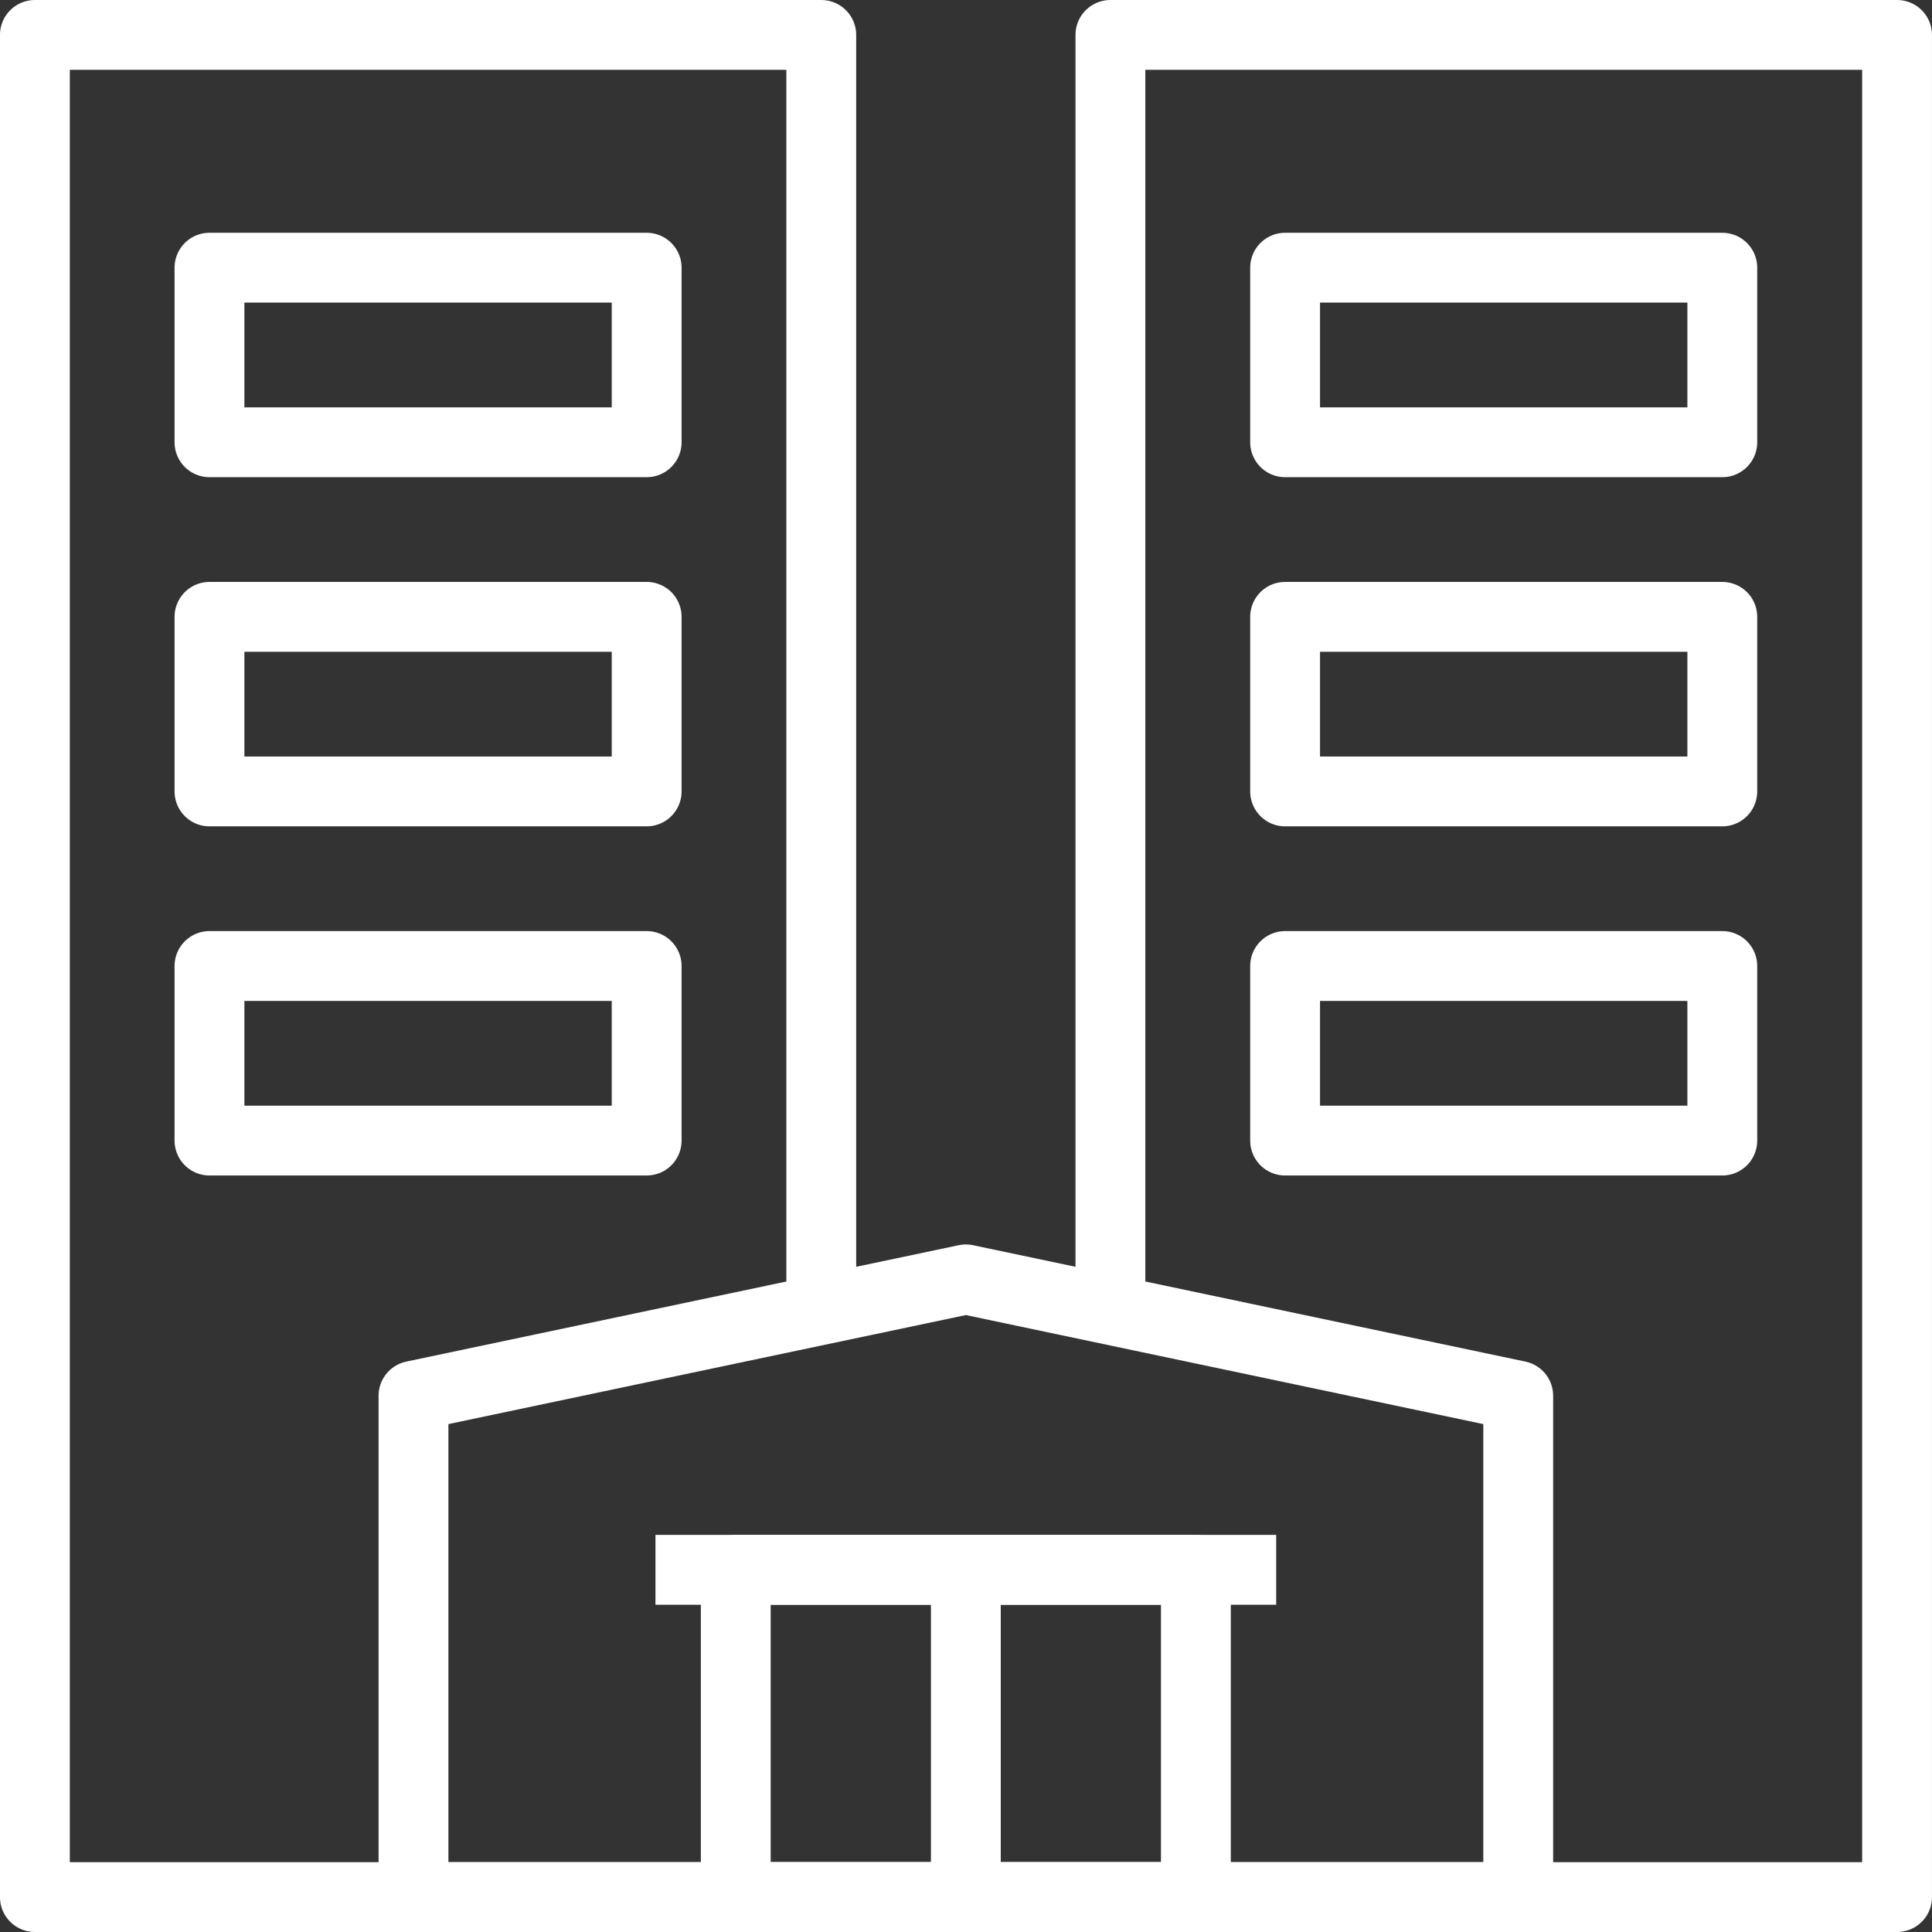
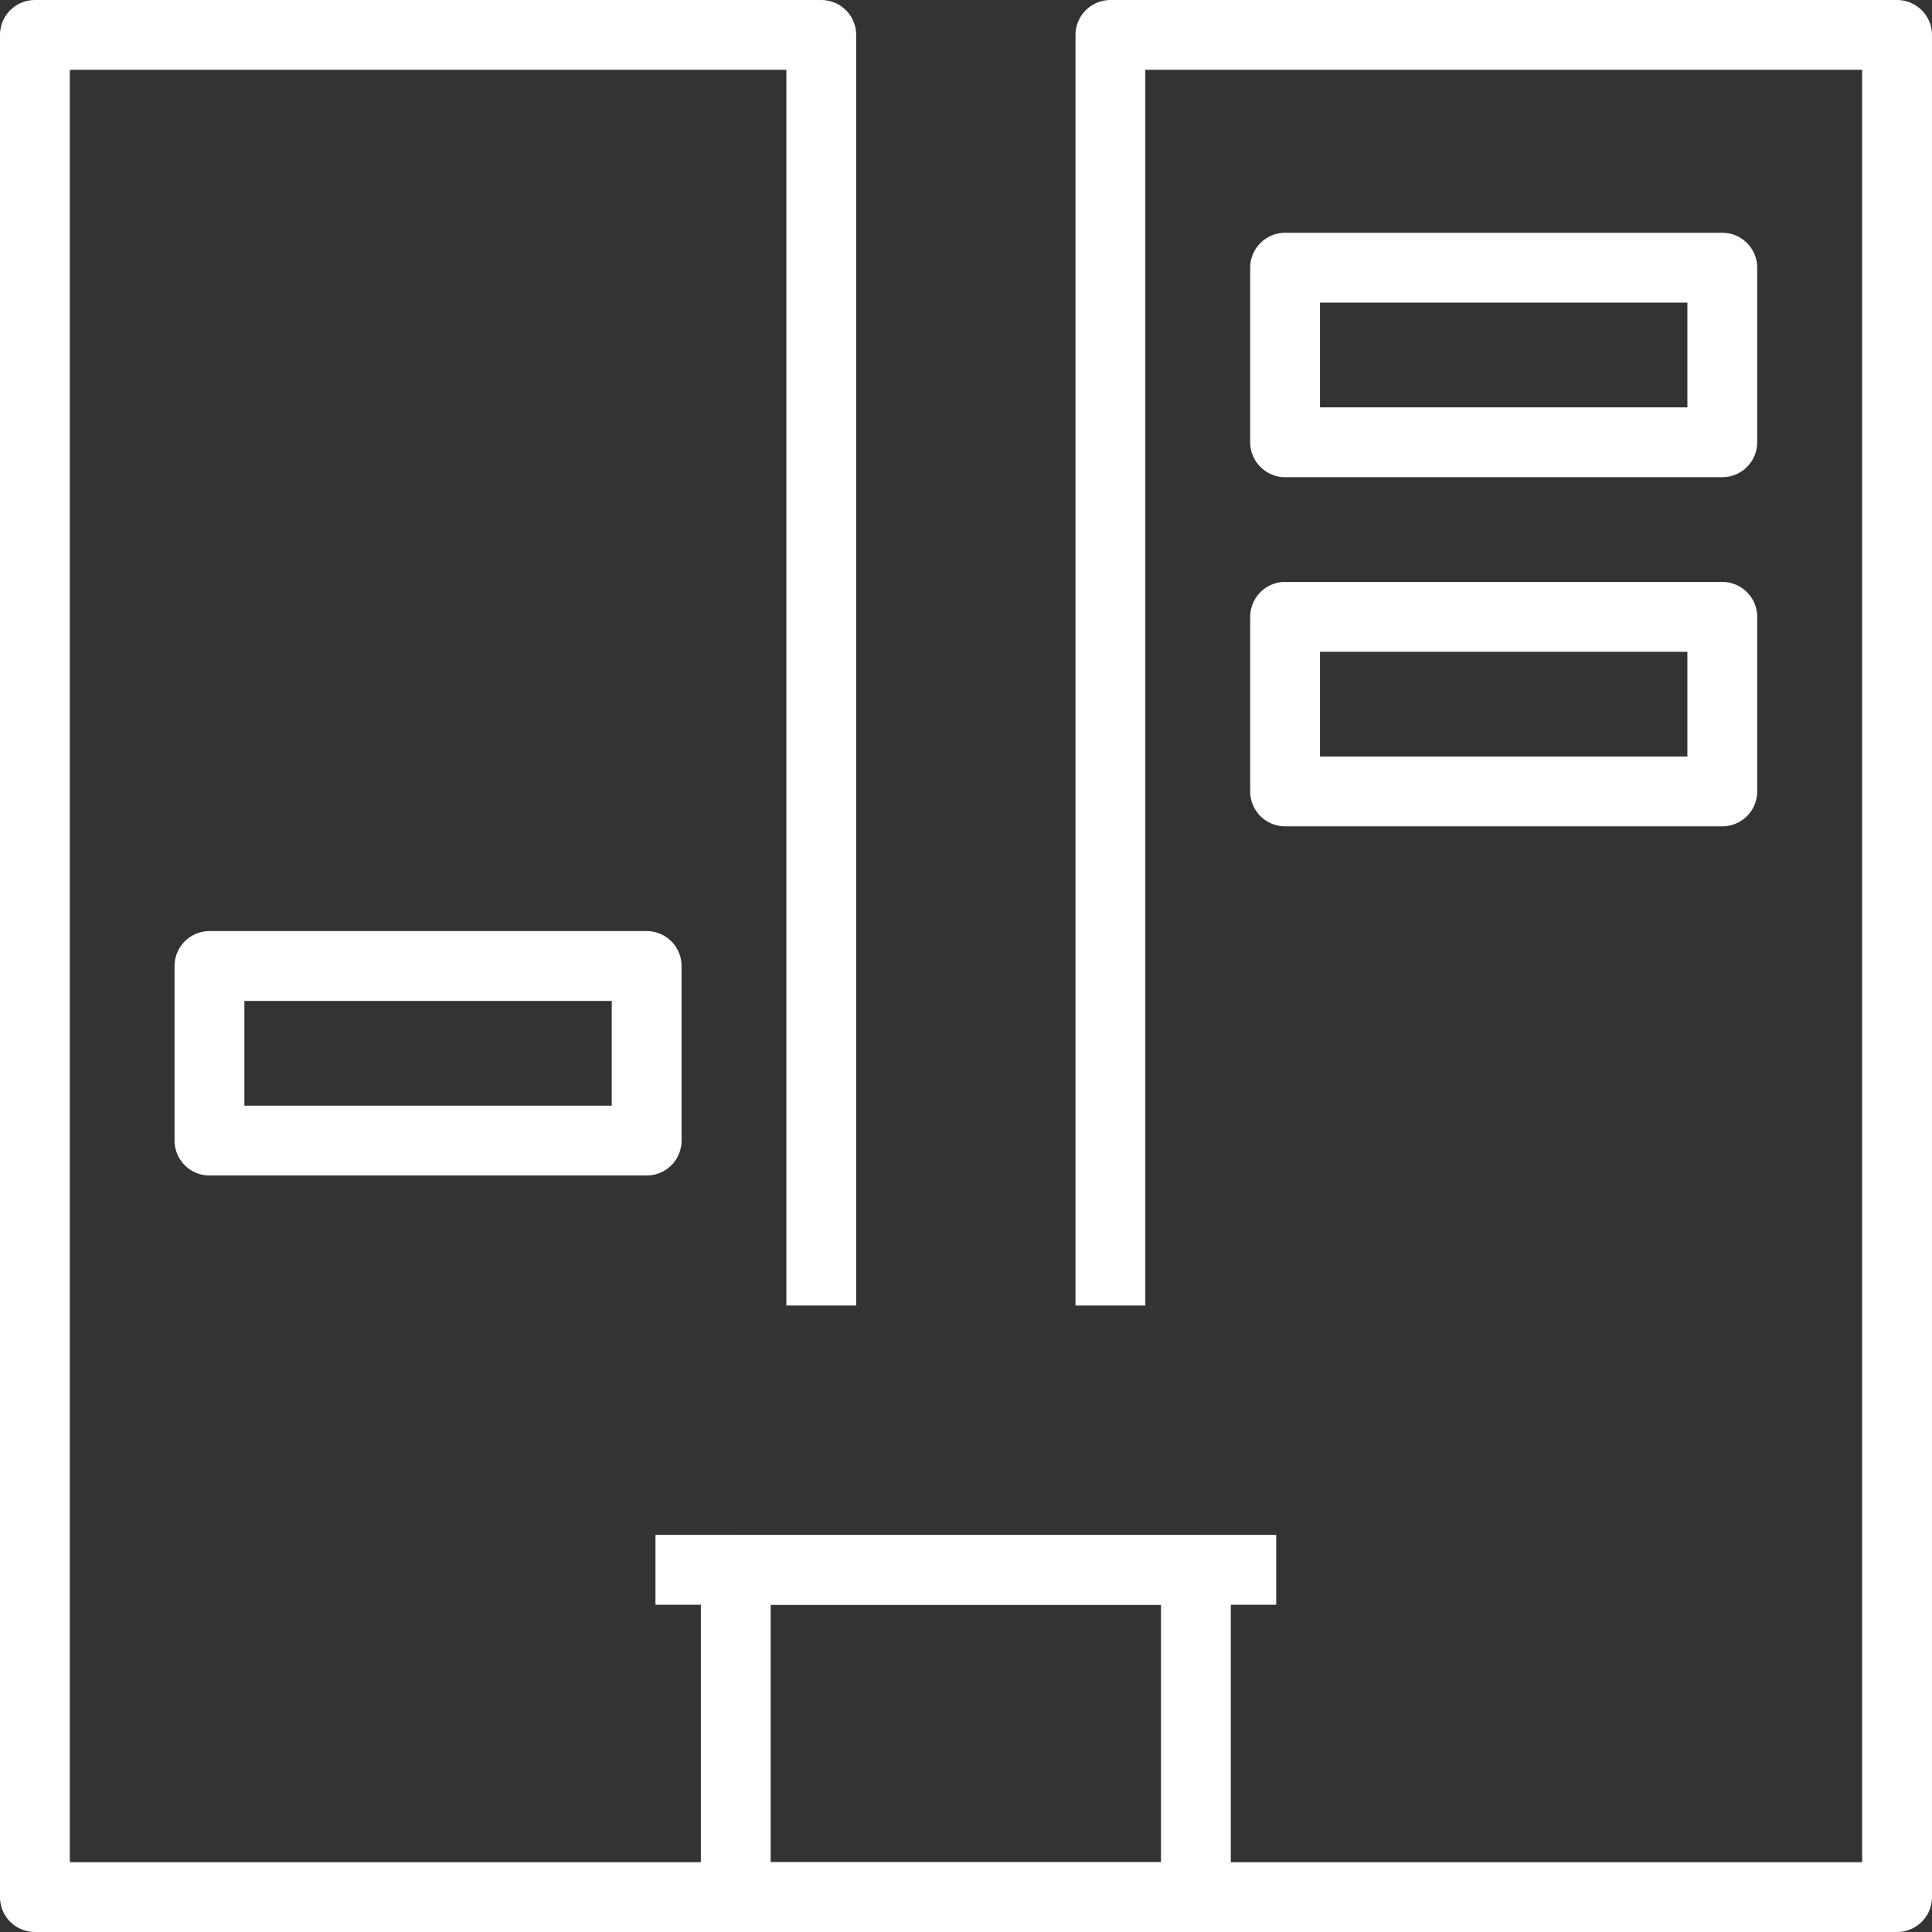
<svg xmlns="http://www.w3.org/2000/svg" height="83" viewBox="0 0 83 83" width="83">
  <rect x="0" y="0" width="83" height="83" fill="#333333" stroke="none" />
  <g fill="none" stroke="#fff" stroke-linejoin="round" stroke-width="3">
    <path d="m34.283 55.085v-54.585h-33.783v80h80v-80h-33.795v54.585" transform="translate(.999 1)" />
-     <path d="m54.466 48.422h-47.46v-21.537l23.73-5 23.73 5z" transform="translate(10.758 33.078)" />
    <path d="m31.609 67.44h19.767v14.06h-19.767z" />
-     <path d="m41.493 67.44v14.06" />
    <path d="m28.159 67.44h26.667" />
-     <path d="m8.999 11.5h18.782v7.5h-18.782z" />
-     <path d="m8.999 26.5h18.782v7.5h-18.782z" />
    <path d="m8.999 41.5h18.782v7.5h-18.782z" />
    <path d="m55.209 11.5h18.782v7.5h-18.782z" />
    <path d="m55.209 26.5h18.782v7.5h-18.782z" />
-     <path d="m55.209 41.5h18.782v7.5h-18.782z" />
  </g>
</svg>